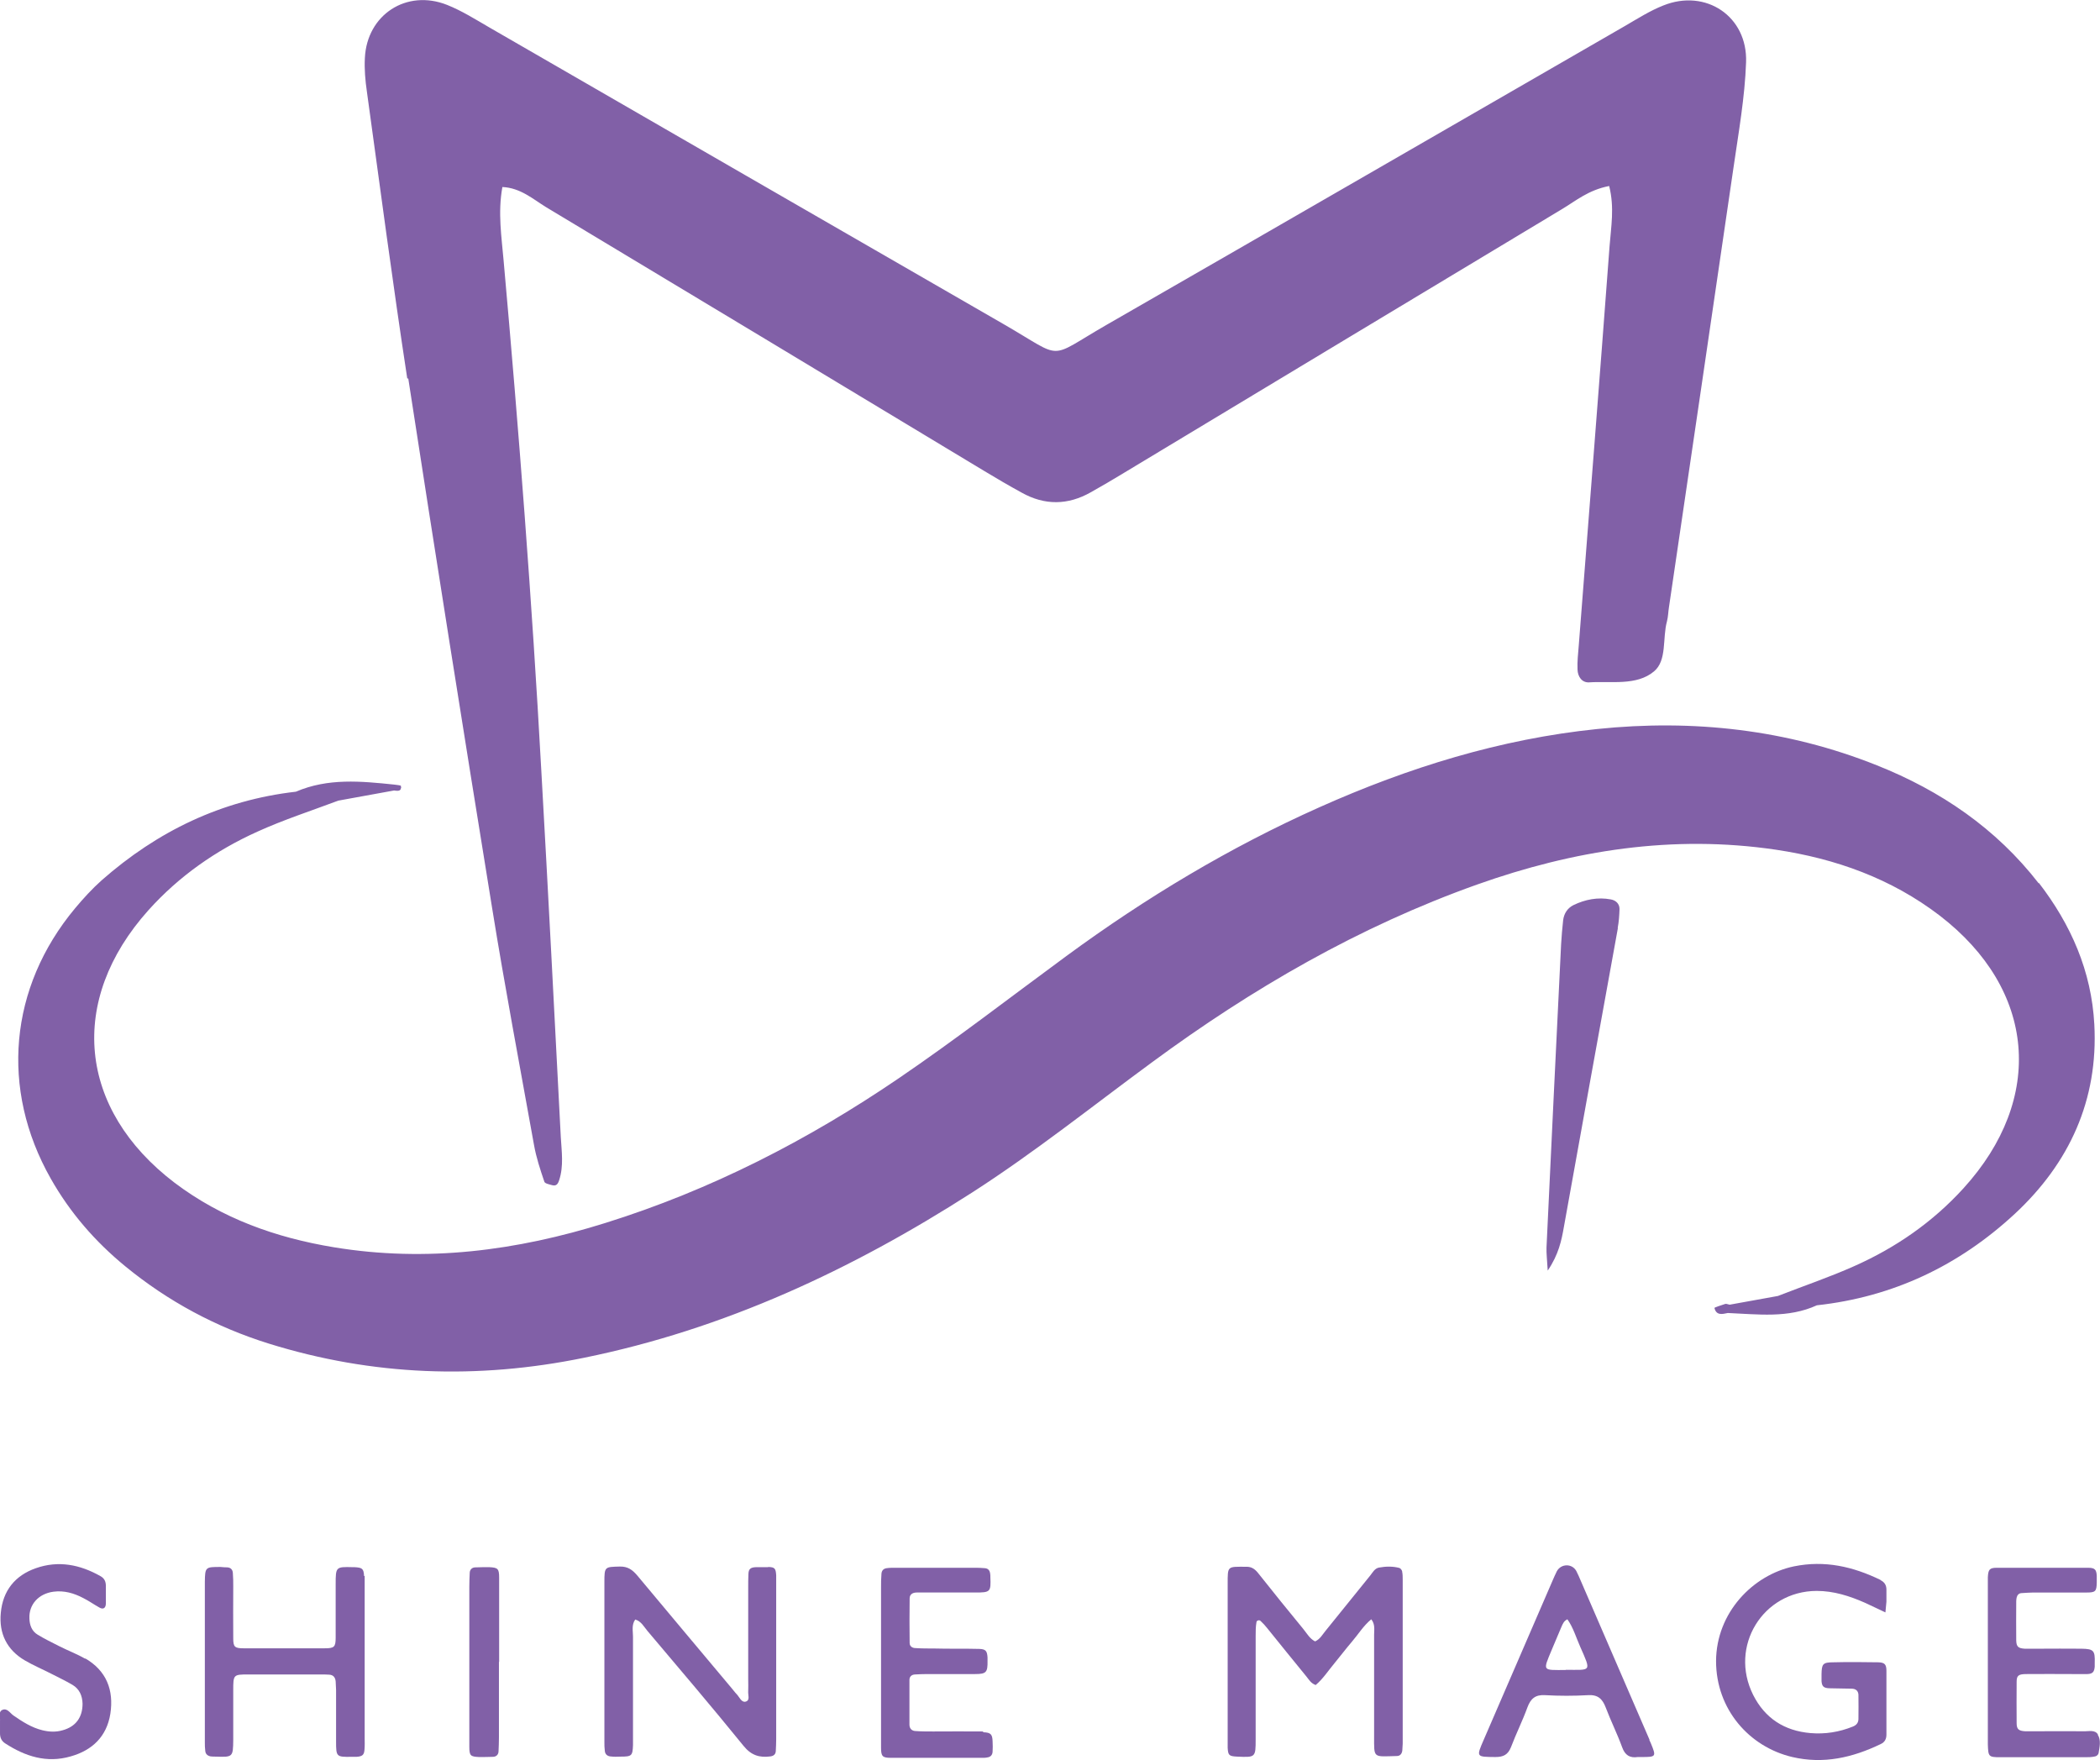
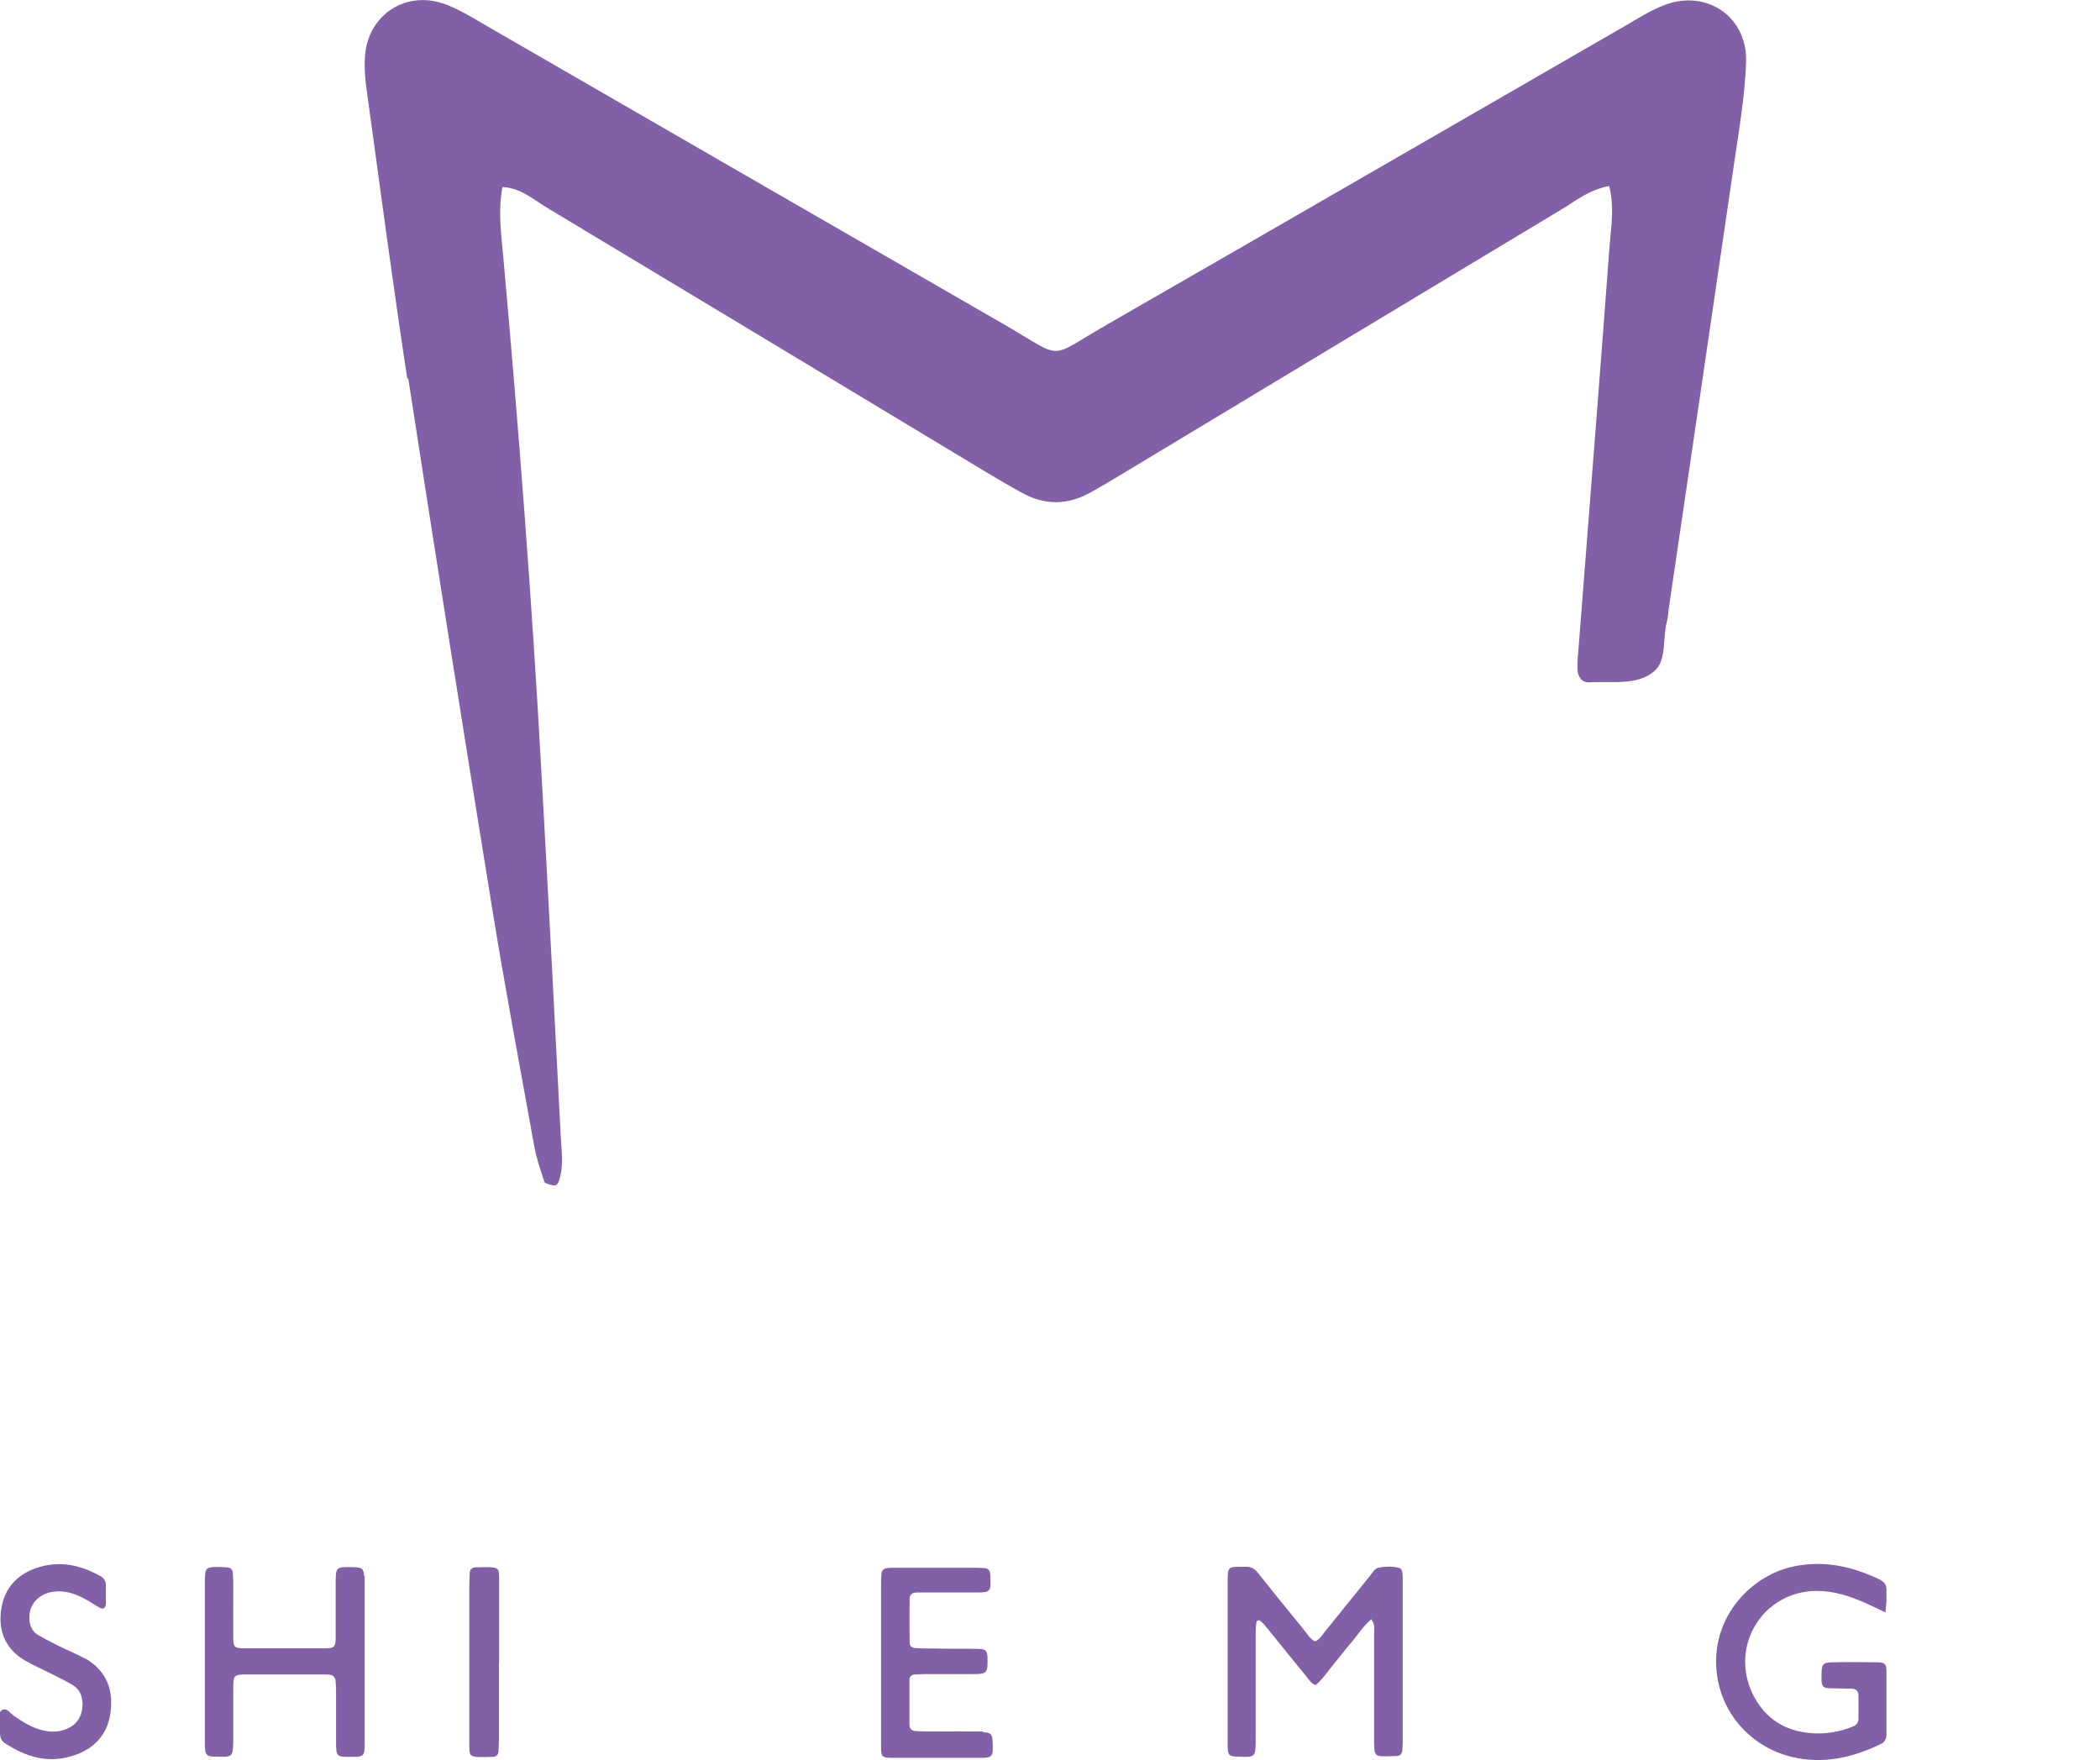
<svg xmlns="http://www.w3.org/2000/svg" id="_图层_2" data-name="图层 2" viewBox="0 0 103.54 86.78">
  <defs>
    <style>
      .cls-1 {
        fill: #8160a7;
        stroke-width: 0px;
      }
    </style>
  </defs>
  <g id="_图层_1-2" data-name="图层 1">
    <g>
      <g>
        <path class="cls-1" d="M69.14,77.49c-.01-.07-.08-.17-.14-.19-.33-.09-.67-.08-1.01-.02-.21.04-.31.24-.43.39-.73.9-1.46,1.81-2.19,2.71-.16.19-.28.43-.53.54-.27-.14-.4-.39-.58-.61-.74-.9-1.47-1.8-2.19-2.71-.16-.21-.33-.37-.63-.36-.93,0-.91-.06-.91.85,0,2.55,0,5.1,0,7.65,0,.14,0,.28,0,.42.02.38.07.42.47.44.9.04.91.04.91-.85,0-1.7,0-3.4,0-5.1,0-.23,0-.45.04-.68,0-.07.13-.13.2-.06.12.11.24.24.34.37.64.79,1.28,1.59,1.93,2.38.12.15.22.33.45.41.36-.3.62-.71.93-1.08.29-.35.56-.71.86-1.06.31-.36.56-.78.95-1.1.2.25.14.52.14.76,0,1.67,0,3.34,0,5.01,0,1.1-.06,1,1.12.97.16,0,.25-.11.27-.27,0-.11.02-.23.02-.34,0-2.69,0-5.38,0-8.07,0-.14,0-.29-.03-.42Z" />
-         <path class="cls-1" d="M37.87,77.26c-.2,0-.4,0-.59,0-.28.01-.37.09-.38.34-.01.23-.01.45-.01.68,0,1.5,0,3,0,4.5,0,.2.01.4,0,.59-.02.18.11.46-.13.52-.2.05-.3-.22-.43-.36-.1-.1-.18-.22-.27-.32-1.55-1.84-3.09-3.69-4.64-5.54-.23-.27-.46-.45-.86-.44-.74.02-.76,0-.76.76,0,2.63,0,5.27,0,7.9,0,.14,0,.28.02.42.01.16.11.26.27.28.17.02.34.02.51.01.55,0,.59-.04.61-.57,0-.23,0-.45,0-.68,0-1.56,0-3.12,0-4.67,0-.27-.08-.57.11-.84.3.09.43.36.6.56,1.59,1.88,3.19,3.76,4.74,5.67.38.47.79.59,1.32.52.16-.02.26-.1.27-.26.01-.2.02-.4.02-.59,0-2.55,0-5.1,0-7.65,0-.14,0-.28,0-.42-.02-.35-.07-.41-.39-.42Z" />
        <path class="cls-1" d="M92.72,77.89c-1.36-.66-2.75-.98-4.27-.67-2.02.42-3.83,2.28-3.84,4.67,0,2.37,1.63,4.23,3.76,4.73,1.54.36,2.97.03,4.36-.64.21-.1.28-.26.28-.47,0-1.05,0-2.09,0-3.14,0-.32-.09-.41-.4-.42-.74-.01-1.47-.02-2.21,0-.53,0-.58.08-.59.59,0,.11,0,.23,0,.34.02.25.1.34.38.35.37.01.74.01,1.1.02.2,0,.33.1.34.3.01.4,0,.79,0,1.19,0,.19-.1.31-.28.38-.67.27-1.36.38-2.08.32-1.29-.11-2.25-.73-2.83-1.88-1.2-2.39.47-5.12,3.13-5.13.84,0,1.62.25,2.37.58.31.14.61.29,1.02.48.02-.25.04-.39.05-.53,0-.2,0-.4,0-.59,0-.22-.09-.37-.29-.47Z" />
        <path class="cls-1" d="M17.95,77.69c-.02-.36-.09-.41-.48-.43-.03,0-.06,0-.08,0-.83-.02-.84-.02-.84.84,0,.88,0,1.76,0,2.63,0,.47-.07.53-.55.53-1.33,0-2.66,0-3.99,0-.44,0-.51-.07-.51-.49-.01-.85,0-1.7,0-2.55,0-.23,0-.45-.02-.68-.01-.15-.1-.26-.27-.27-.11,0-.23-.01-.34-.02-.74,0-.76,0-.77.74,0,2.63,0,5.27,0,7.9,0,.14,0,.28.02.42.01.16.11.25.27.28.08.01.17.01.25.01.84.03.85.02.86-.82,0-.82,0-1.64,0-2.46,0-.76.01-.77.74-.77,1.19,0,2.38,0,3.57,0,.14,0,.28,0,.42.01.2.01.3.13.32.33.01.14.01.28.02.42,0,.85,0,1.7,0,2.55,0,.75.02.76.76.75.08,0,.17,0,.25,0,.28-.02.37-.09.39-.34.02-.2.01-.4.01-.59,0-1.25,0-2.49,0-3.74,0-1.22,0-2.44,0-3.65,0-.2,0-.4,0-.59Z" />
        <path class="cls-1" d="M48.47,85.36c-.82-.01-1.64,0-2.46,0-.28,0-.57,0-.85-.02-.2,0-.32-.12-.32-.32,0-.73,0-1.47,0-2.2,0-.16.1-.26.27-.27.2-.01.4-.02.59-.02.79,0,1.58,0,2.38,0,.55,0,.62-.09.61-.65,0-.06,0-.11,0-.17-.02-.32-.09-.41-.41-.42-.74-.02-1.47,0-2.21-.02-.31,0-.62,0-.93-.02-.16,0-.29-.09-.29-.25-.01-.73-.01-1.47,0-2.2,0-.2.15-.29.35-.29.17,0,.34,0,.51,0,.79,0,1.58,0,2.38,0,.74,0,.77-.03.74-.76,0-.06,0-.11-.01-.17-.02-.16-.1-.26-.27-.27-.14-.01-.28-.02-.42-.02-1.33,0-2.66,0-3.99,0-.14,0-.28,0-.42.02-.16.02-.25.12-.26.28-.02.23-.02.45-.02.68,0,1.24,0,2.49,0,3.73h0c0,1.39,0,2.77,0,4.16,0,.43.07.5.49.5,1.5,0,3,0,4.5,0,.08,0,.17,0,.25-.02.16-.02.25-.12.26-.28.01-.17.01-.34,0-.51-.01-.35-.09-.44-.46-.45Z" />
-         <path class="cls-1" d="M103.44,85.51c-.15-.25-.46-.15-.71-.16-.76-.01-1.53,0-2.29,0-.2,0-.4,0-.59,0-.32-.02-.42-.1-.42-.4-.01-.68,0-1.36,0-2.04,0-.3.09-.37.43-.38.79-.01,1.59,0,2.38,0,.23,0,.45,0,.68,0,.26-.01.34-.11.36-.37,0-.06,0-.11,0-.17.02-.62-.05-.7-.65-.71-.71-.01-1.42,0-2.12,0-.23,0-.45,0-.68,0-.32-.02-.41-.1-.42-.4-.01-.65,0-1.3,0-1.95,0-.06.01-.11.02-.17.03-.12.1-.21.23-.22.2-.02.4-.02.59-.03.88,0,1.76,0,2.63,0,.44,0,.49-.06.5-.49,0-.11,0-.23,0-.34-.02-.3-.09-.39-.43-.39-1.5,0-3,0-4.5,0-.36,0-.42.09-.44.47,0,.14,0,.28,0,.42,0,2.52,0,5.04,0,7.56,0,.08,0,.17,0,.25.02.61.03.64.62.64.71,0,1.42,0,2.12,0h0c.68,0,1.36,0,2.04,0,.17,0,.34,0,.51-.04.07-.01.16-.09.17-.16.05-.3.13-.64-.04-.91Z" />
        <path class="cls-1" d="M4.21,81.78c-.41-.24-.87-.41-1.3-.63-.35-.18-.71-.35-1.05-.56-.29-.17-.4-.47-.41-.8-.03-.69.45-1.22,1.18-1.32.53-.07,1.01.07,1.47.31.28.14.53.32.8.47.19.11.32.03.32-.21,0-.28,0-.57,0-.85,0-.22-.07-.38-.27-.49-1.01-.57-2.07-.78-3.18-.39-1.03.36-1.63,1.11-1.73,2.2-.1,1.02.3,1.83,1.19,2.35.41.24.86.43,1.29.65.35.18.71.35,1.05.55.34.2.49.53.5.93,0,.67-.33,1.13-.98,1.31-.34.1-.67.08-1,0-.53-.13-.98-.42-1.43-.73-.17-.12-.32-.4-.57-.26-.18.11-.07.36-.09.55,0,.03,0,.06,0,.08h0c0,.17,0,.34,0,.51,0,.21.07.38.26.5.99.64,2.04.98,3.22.64,1.07-.3,1.78-.98,1.96-2.1.18-1.17-.19-2.13-1.25-2.74Z" />
        <path class="cls-1" d="M24.61,81.93c0-1.39,0-2.78,0-4.16,0-.44-.07-.49-.49-.51-.23,0-.45,0-.68.01-.16,0-.27.1-.28.26-.01.23-.02.45-.02.68,0,1.98,0,3.97,0,5.95,0,.65,0,1.3,0,1.95,0,.45.06.49.48.51.23,0,.45,0,.68-.01.15,0,.27-.09.28-.26.01-.23.02-.45.02-.68,0-1.25,0-2.49,0-3.74h0Z" />
-         <path class="cls-1" d="M81.33,85.77c-1.13-2.62-2.27-5.24-3.4-7.86-.07-.16-.13-.31-.21-.46-.21-.38-.75-.37-.96.01-.08.15-.14.31-.21.46-1.13,2.62-2.27,5.24-3.4,7.86-.37.85-.36.83.58.84.39,0,.62-.11.77-.49.25-.66.57-1.3.81-1.96.16-.43.39-.63.87-.6.7.04,1.42.04,2.12,0,.49-.03.71.19.87.61.25.66.57,1.3.81,1.96.14.39.38.54.77.48.06,0,.11,0,.17,0,.74,0,.75-.01.47-.69-.02-.05-.05-.1-.07-.15ZM77.2,82.33c-1.16,0-1.14.08-.69-1,.16-.39.33-.77.49-1.16.06-.13.11-.26.28-.34.29.41.43.9.63,1.35.56,1.27.55,1.14-.72,1.14Z" />
      </g>
      <g>
        <path class="cls-1" d="M20.13,18.66c1.34,8.7,2.72,17.39,4.13,26.08.63,3.91,1.37,7.81,2.07,11.71.11.62.31,1.22.51,1.81.03.09.25.13.39.17.2.05.28-.06.34-.25.23-.7.12-1.42.08-2.12-.31-6.02-.62-12.04-.96-18.06-.46-8.4-1.11-16.78-1.86-25.16-.1-1.17-.29-2.35-.06-3.62.89.04,1.5.59,2.15.99,7.21,4.33,14.41,8.67,21.61,13.01.61.37,1.23.73,1.85,1.07,1.13.63,2.27.62,3.4-.02.55-.31,1.1-.63,1.64-.96,7.2-4.34,14.41-8.68,21.61-13.01.67-.4,1.28-.93,2.31-1.13.27,1.07.09,2.02.02,2.96-.49,6.57-1.01,13.13-1.52,19.7-.03.39-.08.79-.06,1.18.01.34.21.65.57.63,1.09-.07,2.34.18,3.2-.54.65-.54.41-1.64.64-2.47.06-.23.06-.47.1-.71,1.06-7.22,2.13-14.44,3.18-21.66.25-1.73.56-3.46.62-5.19.08-2.27-1.99-3.64-4.08-2.8-.66.26-1.27.65-1.89,1.01-8.52,4.91-17.04,9.84-25.57,14.74-2.97,1.71-2.03,1.71-5.05-.03-8.46-4.87-16.9-9.75-25.36-14.63-.69-.4-1.37-.83-2.1-1.12-2-.79-3.95.49-4.05,2.62-.03.55.02,1.11.1,1.66.65,4.71,1.27,9.43,1.99,14.14Z" />
-         <path class="cls-1" d="M100.52,43.55c-2.1-2.71-4.84-4.57-7.98-5.82-4.43-1.77-9.06-2.28-13.79-1.79-4.78.49-9.31,1.9-13.68,3.85-4.44,1.98-8.58,4.47-12.49,7.34-2.75,2.02-5.45,4.11-8.27,6.03-4.48,3.05-9.27,5.51-14.46,7.13-4.37,1.37-8.82,1.95-13.38,1.2-2.86-.47-5.53-1.42-7.86-3.18-4.77-3.63-5.28-8.99-1.29-13.44,1.51-1.68,3.33-2.95,5.37-3.87,1.3-.59,2.66-1.03,3.99-1.53.92-.17,1.83-.33,2.75-.5.15.02.33.05.34-.13.01,0,.02,0,.03-.01-.01,0-.02,0-.03-.01,0-.02,0-.04,0-.07,0-.04-.21-.05-.33-.07h0c-1.64-.17-3.27-.33-4.85.35,0,0,0,0,0,0-3.67.42-6.83,1.95-9.58,4.37-.47.42-.9.89-1.31,1.38C.45,48.68,0,53.69,2.5,58.1c.95,1.68,2.19,3.11,3.68,4.33,2.11,1.73,4.48,3,7.08,3.81,5.11,1.59,10.29,1.77,15.52.7,6.94-1.41,13.23-4.35,19.15-8.15,3.08-1.98,5.93-4.26,8.87-6.42,4.94-3.64,10.21-6.69,16.02-8.76,4.78-1.7,9.67-2.47,14.74-1.72,2.95.44,5.69,1.42,8.08,3.25,4.74,3.65,5.2,9.01,1.17,13.44-1.52,1.67-3.34,2.93-5.39,3.84-1.23.55-2.51.98-3.76,1.47h0s0,0,0,0c-.79.14-1.59.29-2.38.43-.07-.01-.15-.05-.21-.04-.19.06-.55.18-.54.2.09.38.38.31.66.25h0c1.48.06,2.97.27,4.39-.38,3.76-.41,7.01-1.96,9.76-4.51,2.69-2.5,4.12-5.61,3.92-9.34-.14-2.62-1.15-4.92-2.74-6.98Z" />
-         <path class="cls-1" d="M79.76,45.75c.06-.31.08-.63.09-.94,0-.27-.2-.43-.43-.47-.64-.12-1.26,0-1.84.28-.3.15-.47.42-.51.75-.04.39-.08.79-.1,1.18-.24,4.98-.49,9.96-.72,14.95-.01.3.03.6.06,1.14.54-.8.68-1.48.8-2.17.88-4.91,1.77-9.81,2.66-14.72Z" />
      </g>
    </g>
  </g>
</svg>